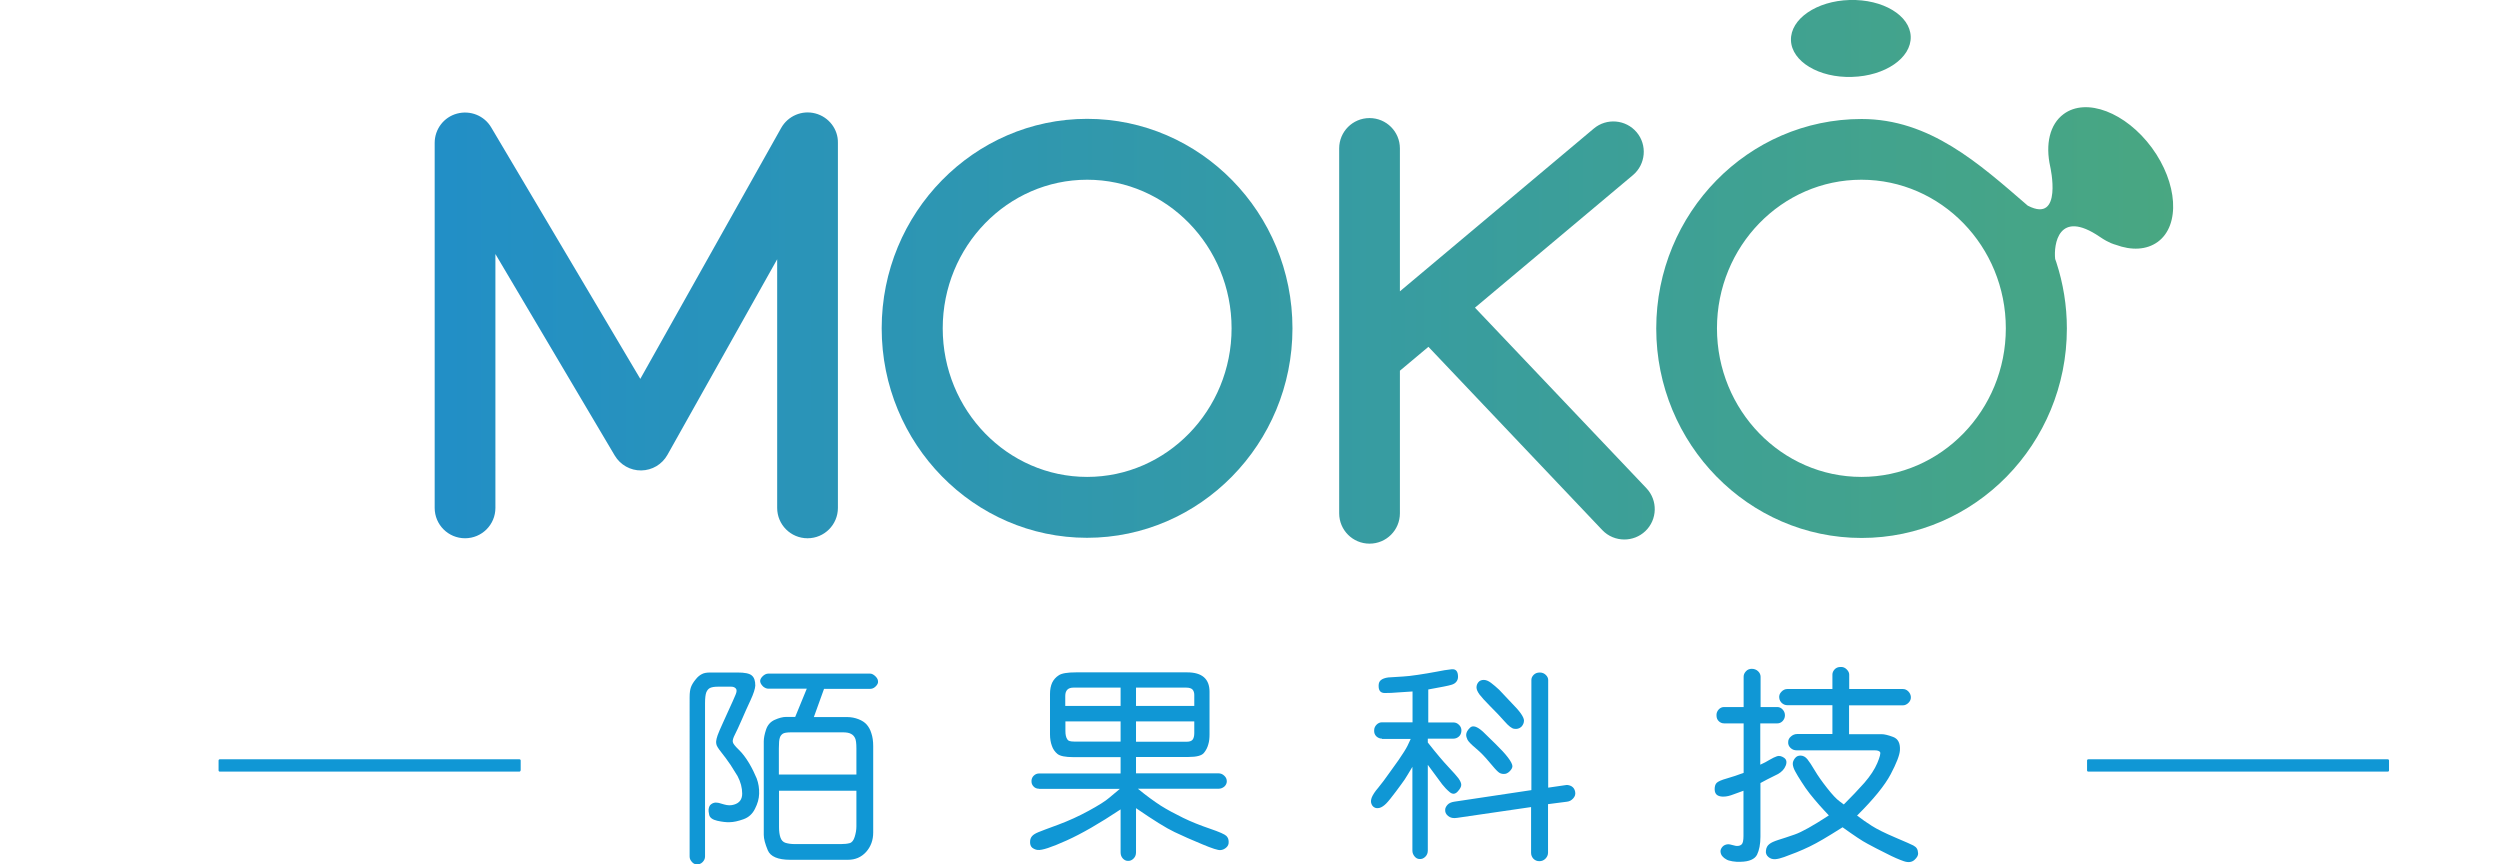
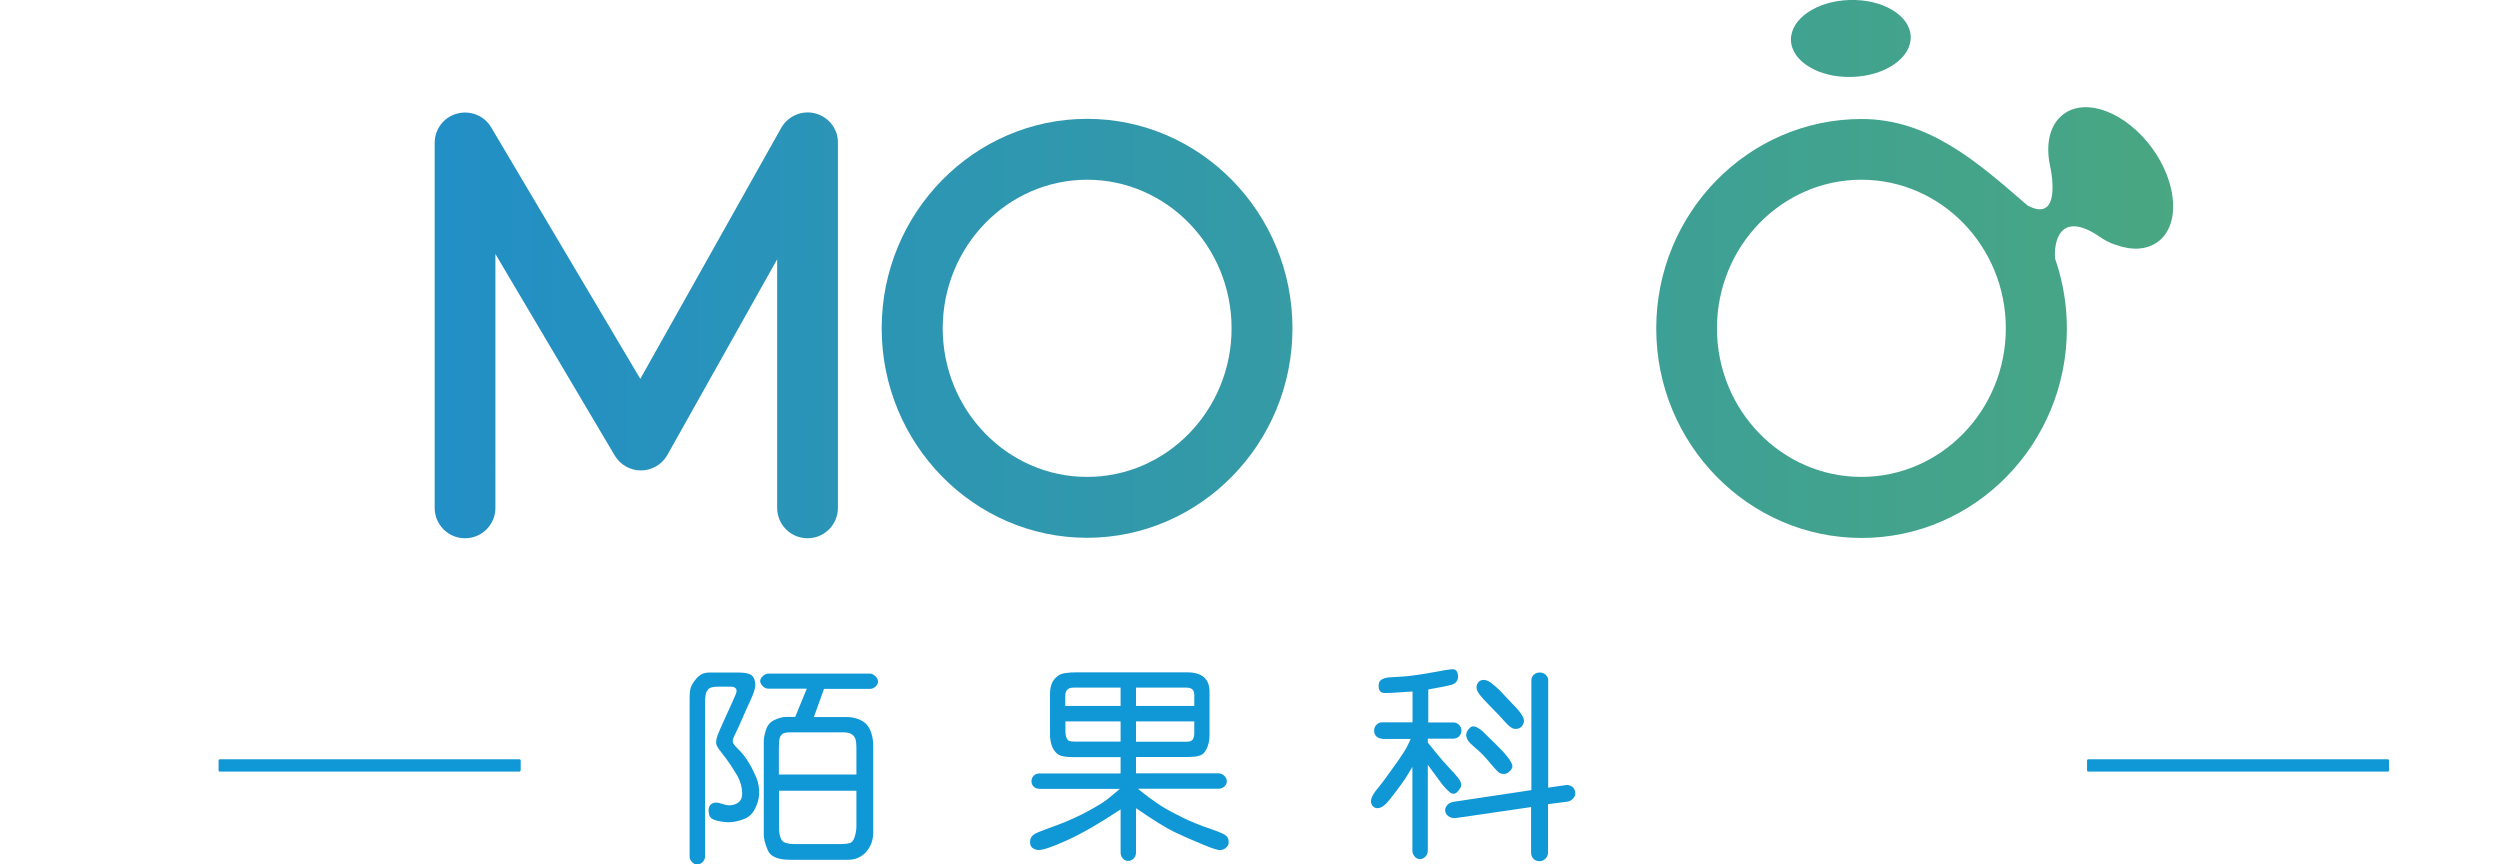
<svg xmlns="http://www.w3.org/2000/svg" version="1.1" id="图层_1" x="0px" y="0px" viewBox="0 0 1621.9 560.7" style="enable-background:new 0 0 1621.9 560.7;" xml:space="preserve">
  <style type="text/css">
	.st0{fill:#1097D5;}
	.st1{fill:url(#SVGID_1_);}
	.st2{fill:url(#SVGID_2_);}
	.st3{fill:url(#SVGID_3_);}
	.st4{fill:url(#SVGID_4_);}
	.st5{fill:url(#SVGID_5_);}
</style>
  <title>final-couleur</title>
  <g>
    <g>
      <g>
        <g>
          <path class="st0" d="M1549.9,499.8c0,0.4-0.3,0.8-0.8,0.8h-194.3c-0.4,0-0.8-0.3-0.8-0.8v-6.4c0-0.4,0.3-0.8,0.8-0.8h194.3      c0.4,0,0.8,0.3,0.8,0.8V499.8z" />
        </g>
        <g>
          <path class="st0" d="M337.7,499.8c0,0.4-0.3,0.8-0.8,0.8H142.6c-0.4,0-0.8-0.3-0.8-0.8v-6.4c0-0.4,0.3-0.8,0.8-0.8H337      c0.4,0,0.8,0.3,0.8,0.8V499.8z" />
        </g>
      </g>
      <g>
        <path class="st0" d="M474.5,445.5h-8.9c-2.2,0-3.8,0.3-4.9,0.8c-1.1,0.5-1.9,1.5-2.5,2.9c-0.5,1.4-0.8,3.7-0.8,7v99.5     c0,1.4-0.6,2.6-1.6,3.6c-1,1-2.2,1.5-3.5,1.5c-1.3,0-2.5-0.5-3.4-1.6c-1-1.1-1.5-2.2-1.5-3.5V452.3c0-2.8,0.3-5,0.9-6.6     c0.6-1.6,1.6-3.2,3-4.9c1.3-1.7,2.7-2.8,4.1-3.5c1.3-0.7,3.1-1,5.3-1h17.9c4.5,0,7.6,0.6,9.1,1.9c1.6,1.3,2.3,3.5,2.3,6.6     c-0.1,2-1.1,5.2-3.1,9.5c-2,4.3-3.9,8.5-5.7,12.7c-1.8,4.2-3.3,7.3-4.4,9.5c-1.1,2.1-1.6,3.8-1.4,4.8c0.1,1,1.4,2.7,3.8,5     c2.4,2.3,4.6,5.2,6.7,8.7c2.1,3.5,3.7,6.9,5,10c1.2,3.2,1.7,6.5,1.6,10c-0.1,3.2-1,6.4-2.7,9.7c-1.6,3.3-4.1,5.6-7.5,6.8     c-3.4,1.2-6.4,1.9-9,1.9c-2.1,0.1-4.7-0.2-7.9-0.9c-3.1-0.7-4.9-2-5.3-3.8c-0.4-1.8-0.5-3-0.4-3.6c0.2-1.5,0.7-2.7,1.6-3.3     c0.9-0.7,1.8-1,2.7-1.1c0.6,0,1.4,0,2.3,0.2l3.5,1c2.4,0.7,4.5,0.7,6.4,0.1c3.5-1,5.3-3.4,5.3-7.1c0-3.8-1-7.6-3-11.4     c-1-1.7-2.5-4.1-4.5-7.2c-2.1-3.1-4.1-5.8-6.1-8.3c-2-2.5-3.1-4.3-3.2-5.4c-0.2-1.2-0.1-2.3,0.2-3.4c0.2-1.1,0.9-2.9,1.9-5.3     c1-2.4,2.9-6.4,5.4-12c2.6-5.6,4.2-9.3,5-11.2c0.8-1.9,0.9-3.2,0.2-4C476.7,445.9,475.7,445.5,474.5,445.5z M515.9,465.1     l7.5-18.3h-24.8c-1.3,0-2.4-0.5-3.5-1.4c-1-1-1.7-2-1.9-3.1c-0.2-1.1,0.3-2.3,1.5-3.5c1.2-1.2,2.5-1.8,3.8-1.8h65.9     c1.2,0,2.4,0.6,3.7,1.9c1.3,1.3,1.7,2.6,1.5,4c-0.2,0.9-0.8,1.8-1.8,2.7c-1,0.9-2.1,1.3-3.3,1.3h-29.9l-6.6,18.3h21.6     c2.6,0,5.1,0.5,7.4,1.4c2.3,0.9,4.1,2.1,5.3,3.5s2.3,3.2,3,5.6c0.8,2.3,1.2,5.1,1.2,8.4v56c0,4.9-1.5,9.1-4.6,12.6     c-3.1,3.4-7,5.1-11.8,5.1h-37.4c-8,0-12.9-2.1-14.6-6.2c-1.7-4.1-2.6-7.4-2.6-10V481c0-2.1,0.5-4.7,1.5-7.7c1-3,2.9-5.1,5.6-6.3     c2.7-1.2,5.2-1.9,7.5-1.9H515.9z M505.4,502.5h50.2v-16.9c0-3.4-0.3-5.7-0.9-6.8c-0.6-1.2-1.4-2.1-2.6-2.7c-1.2-0.7-3-1-5.6-1     h-32.8c-3.1,0-5.1,0.3-6,1c-0.9,0.7-1.5,1.5-1.8,2.6c-0.4,1.1-0.6,3.3-0.6,6.8V502.5z M505.4,513v23.6c0,2.7,0.3,4.9,0.9,6.7     c0.6,1.8,1.7,3,3.3,3.5c1.7,0.5,3.6,0.8,5.9,0.8h30.1c2.3,0,4.1-0.2,5.6-0.6c1.5-0.4,2.6-1.8,3.3-4.1c0.7-2.3,1.1-4.5,1.1-6.7     V513H505.4z" />
        <path class="st0" d="M674.1,511.7c-1.5,0-2.7-0.5-3.6-1.5c-1-1-1.4-2.3-1.3-3.8c0.1-1.3,0.6-2.4,1.6-3.3c1-0.9,2.1-1.3,3.3-1.3     H727v-10.6h-30.6c-5.3,0-8.7-0.7-10.4-2.1s-2.9-3.2-3.6-5.3c-0.8-2.2-1.2-4.6-1.2-7.4v-26.2c0-2.9,0.5-5.3,1.4-7.3     c1-2,2.4-3.6,4.3-4.8c1.9-1.3,5.7-1.9,11.2-1.9h72.1c9.6,0,14.5,4.2,14.5,12.6v27.5c0,2.5-0.2,4.7-0.8,6.6     c-0.5,1.9-1.4,3.8-2.8,5.5c-1.4,1.8-4.7,2.7-10.1,2.7H737v10.6h53.4c1.5,0,2.8,0.5,3.9,1.6c1.1,1,1.6,2.2,1.6,3.6     c0,1.3-0.6,2.5-1.6,3.4c-1.1,0.9-2.3,1.4-3.8,1.4h-52.3c5.6,4.6,10.6,8.2,14.9,11c4.3,2.7,9.2,5.3,14.5,7.9s11.2,4.9,17.3,7     c6.2,2.1,9.7,3.7,10.7,4.7c1,1,1.5,2.2,1.5,3.8c0.1,1.5-0.4,2.7-1.5,3.7c-1.1,1-2.4,1.6-3.8,1.7c-1.5,0.2-5.5-1.1-11.9-3.8     c-6.5-2.7-12.5-5.3-17.9-7.9c-5.5-2.6-13.8-7.8-25-15.5V553c0,1.6-0.5,2.9-1.6,4c-1.1,1.1-2.3,1.6-3.7,1.5     c-1.3,0-2.4-0.6-3.3-1.6c-0.9-1-1.4-2.3-1.4-3.9v-27.9c-13.7,9.1-25.3,15.8-35.1,20.2s-16,6.5-18.8,6.1c-1.1-0.1-2.3-0.6-3.4-1.4     c-1.1-0.9-1.6-2.4-1.4-4.5c0.1-1.1,0.5-2.2,1.3-3.1c0.8-0.9,2.1-1.7,4-2.5c1.9-0.8,6.2-2.4,13-4.9c6.7-2.5,13.3-5.5,19.7-9     c6.4-3.5,10.9-6.3,13.4-8.5l6.8-5.7H674.1z M727,458v-11.9h-30.6c-3.5,0-5.3,1.8-5.3,5.4v6.5H727z M727,468h-35.8v6.2     c0,1.3,0.1,2.4,0.3,3.2c0.2,0.9,0.5,1.7,1.1,2.5c0.5,0.8,2,1.2,4.3,1.2H727V468z M737,446.1V458h37.8v-7.2c0-1.4-0.4-2.6-1.1-3.4     c-0.7-0.8-2.1-1.3-4.1-1.3H737z M774.8,468H737v13.2h33c1.7,0,2.9-0.4,3.7-1.3c0.7-0.9,1.1-2.3,1.1-4.3V468z" />
        <path class="st0" d="M896.6,479.2c-1.4,0-2.6-0.5-3.7-1.5c-1-1-1.5-2.3-1.4-3.9c0-1.5,0.6-2.7,1.6-3.7c1-1,2.2-1.5,3.5-1.5h19.8     v-20c-3,0.2-6.1,0.4-9.2,0.6c-3.1,0.3-6.1,0.4-8.8,0.4c-2.8,0-4.1-1.6-4-4.9c0-1.5,0.5-2.7,1.5-3.5c1-0.8,2.5-1.4,4.7-1.7     l9.6-0.6c2.3-0.1,5.6-0.5,9.7-1.1c4.1-0.6,8.1-1.3,11.9-2c3.8-0.8,7.1-1.3,9.9-1.6s4.2,1.3,4.2,4.9c0,1.3-0.4,2.3-1.1,3.2     c-0.7,0.9-1.8,1.6-3.3,2c-1.5,0.5-6.5,1.5-14.9,3v21.4H943c1.3,0,2.5,0.5,3.6,1.6c1.1,1.1,1.6,2.4,1.5,3.9     c-0.1,1.5-0.6,2.7-1.6,3.6c-1,0.9-2.2,1.4-3.5,1.4h-16.7v2.5c5.5,7,9.9,12.2,13.3,15.8c3.3,3.5,5.6,6.1,6.7,7.6     c1.1,1.6,1.7,2.9,1.7,4.1c0,1.2-0.8,2.7-2.4,4.4c-1.6,1.7-3.3,1.8-5.1,0.3c-1.8-1.5-3.5-3.3-4.9-5.1c-1.4-1.9-4.5-6.1-9.3-12.6     v55.6c0,1.6-0.5,2.9-1.6,4c-1.1,1.1-2.3,1.6-3.7,1.5c-1.3,0-2.4-0.6-3.3-1.7s-1.4-2.3-1.4-3.8v-54.3c-2.4,4.1-4.1,6.8-5,8.2     c-1,1.4-2.8,4-5.6,7.7c-2.8,3.7-4.9,6.4-6.4,7.9s-2.9,2.4-4.2,2.8c-1.3,0.3-2.4,0.3-3.3-0.2c-1-0.5-1.7-1.3-2.1-2.5     c-0.5-1.2-0.3-2.6,0.3-4.2c0.7-1.6,2-3.7,4.1-6.1c2-2.4,4.7-6,8-10.7l5.3-7.4c2.8-4.1,4.7-7.1,5.7-9.1l2.1-4.5H896.6z      M993.5,512.6v-71.5c0-1.2,0.5-2.3,1.5-3.3c1-1,2.3-1.5,4-1.5c1.6,0,2.9,0.6,3.9,1.6c1,1,1.5,2.1,1.5,3.2v69.9l11.7-1.7     c1.2-0.1,2.4,0.2,3.6,0.9c1.2,0.8,1.9,1.9,2.2,3.5c0.3,1.6-0.1,3-1.3,4.3s-2.4,1.9-3.9,2.1l-12.4,1.6v31.5c0,1.5-0.6,2.8-1.7,3.9     c-1.1,1.1-2.4,1.6-3.9,1.6c-1.6,0-2.8-0.5-3.9-1.6c-1-1.1-1.5-2.4-1.5-3.8v-29.7l-48,7c-2.4,0.4-4.4,0-5.8-1.2     c-1.5-1.2-2.1-2.6-1.9-4.4c0.1-0.9,0.6-1.9,1.5-2.9c0.9-1,2.4-1.7,4.4-2L993.5,512.6z M981.2,497c0,1.1-0.6,2.2-1.8,3.4     c-1.2,1.2-2.5,1.8-3.9,1.7c-1.3,0-2.5-0.4-3.5-1.3c-1-0.8-3-3-5.8-6.4c-2.8-3.4-5.7-6.4-8.7-8.9c-3-2.5-4.8-4.4-5.4-5.5     c-0.6-1.2-0.9-2.3-0.9-3.3c0-1.5,0.9-3.1,2.6-4.7c1.8-1.6,4.5-0.7,8.2,2.6l8.1,7.9C977.3,489.5,981,494.4,981.2,497z      M988.7,467.4c0,1.6-0.6,3-1.8,4.2c-1.3,1.1-2.8,1.5-4.6,1.2c-1.5-0.2-3.6-1.8-6.2-4.8c-2.6-3-5.7-6.2-9.2-9.7     c-3.5-3.5-5.8-6.1-7.1-7.8c-1.2-1.7-1.9-3.2-1.9-4.5c0-1.3,0.4-2.4,1.2-3.4s2-1.5,3.5-1.5c1.4,0,3,0.6,4.7,1.9     c1.7,1.3,3.5,2.8,5.3,4.5l8.3,8.8C986,461.4,988.6,465.1,988.7,467.4z" />
-         <path class="st0" d="M1142,469.4v26.7c2.3-1,4.3-2.1,6.1-3.2c1.8-1.1,3.4-1.8,4.8-2.3c1.4-0.4,2.9-0.1,4.5,1     c1.6,1.1,2,2.8,1.1,5.1c-0.9,2.3-2.6,4.1-5.1,5.5l-6.8,3.4l-4.5,2.4v34.8c0,4.9-0.8,8.8-2.2,11.7c-1.5,2.9-5.1,4.5-10.7,4.6     c-1.6,0.1-3.4,0-5.2-0.3c-1.8-0.3-3.2-0.7-4.1-1.3c-1-0.5-1.8-1.2-2.5-2c-0.7-0.8-1.1-1.8-1.2-2.9c-0.1-1.2,0.4-2.3,1.3-3.3     c0.9-1,2.2-1.5,3.7-1.6c0.6,0,1.6,0.2,3,0.6c1.4,0.4,2.4,0.6,3.1,0.5c1.1,0,2-0.4,2.7-1.1c0.7-0.7,1.1-2.5,1.1-5.4V513     c-2,0.7-4.2,1.5-6.6,2.4c-2.3,0.9-4.4,1.4-6.2,1.4c-1.8,0.1-3.3-0.3-4.3-1s-1.6-2-1.6-3.8c0-1.8,0.4-3.2,1.3-4.1     c0.9-0.9,3.1-1.9,6.7-2.9c3.5-1,7.1-2.2,10.8-3.6v-32.1h-12.7c-1.3,0-2.5-0.5-3.4-1.4c-1-0.9-1.5-2.2-1.5-3.7     c-0.1-1.5,0.4-2.8,1.4-3.9c1-1.1,2.2-1.6,3.5-1.6h12.7v-19.7c0-1.3,0.5-2.4,1.5-3.5c1-1.1,2.3-1.6,3.8-1.6s2.9,0.5,4,1.5     c1.1,1,1.7,2.3,1.7,3.6v19.7h10.9c1.2,0,2.4,0.5,3.4,1.6s1.5,2.3,1.5,3.8c0,1.5-0.6,2.7-1.5,3.7c-1,1-2.1,1.5-3.4,1.5H1142z      M1209.5,507.9c3.9-4.5,6.7-8.8,8.4-12.8s2.3-6.5,1.8-7.2c-0.5-0.7-1.6-1.1-3.2-1.1h-50.7c-1.7,0-3.1-0.5-4.2-1.6     c-1.1-1.1-1.6-2.3-1.5-3.8c0-1.4,0.6-2.6,1.8-3.6c1.1-1,2.5-1.6,4-1.6h22.9v-18.7h-29.2c-1.3,0-2.4-0.4-3.5-1.3     c-1-0.9-1.7-2.1-1.8-3.5c-0.2-1.4,0.3-2.8,1.4-3.9c1.1-1.2,2.4-1.8,3.9-1.8h29.2v-9.4c0-1.2,0.5-2.3,1.4-3.3     c0.9-1,2.2-1.6,3.8-1.6c1.6-0.1,2.9,0.4,4,1.5c1.1,1.1,1.7,2.2,1.7,3.4v9.4h34.8c1.3,0,2.5,0.5,3.5,1.5s1.6,2.2,1.7,3.6     c0.1,1.4-0.4,2.7-1.5,3.8c-1.1,1.1-2.3,1.7-3.8,1.7h-34.8v18.7h21.1c1.8,0,4.3,0.6,7.5,1.8c3.2,1.2,4.7,4.1,4.4,8.7     c-0.2,3.1-2.2,8.3-6,15.5c-3.8,7.2-11,16.1-21.8,26.8c3.1,2.4,6.3,4.6,9.6,6.7c3.3,2.1,8.3,4.6,15.1,7.5     c6.8,2.9,10.7,4.6,11.8,5.2c1.1,0.6,1.8,1.2,2.3,2c0.5,0.8,0.7,1.8,0.8,3.1c0.1,1.3-0.7,2.8-2.4,4.3c-1.7,1.5-4,1.8-6.9,0.8     c-2.9-1-6.7-2.6-11.3-5c-4.7-2.3-8.7-4.4-12.2-6.3c-3.5-1.8-8.8-5.4-16.2-10.7c-5.4,3.4-9.6,6-12.7,7.8c-3.1,1.8-6,3.4-8.7,4.7     c-2.7,1.3-5.6,2.6-8.6,3.8c-3,1.2-5.7,2.2-7.9,3c-2.2,0.8-4.2,1.3-5.8,1.4c-1.6,0.1-3.1-0.3-4.4-1.4c-1.3-1.1-1.9-2.5-1.6-4.3     c0.2-1.8,0.9-3.1,2.2-4.1c1.2-1,3.1-1.8,5.8-2.7c2.7-0.8,6.2-2,10.6-3.5c4.4-1.5,11.8-5.6,22.2-12.4c-1.7-1.8-3.7-3.9-6-6.5     s-4.4-5.1-6.3-7.5s-3.7-5-5.4-7.7c-1.8-2.7-3.1-5-4.1-6.8c-1-1.8-1.5-3.4-1.6-4.7c-0.1-1.3,0.4-2.6,1.4-3.9     c1-1.3,2.3-1.8,3.9-1.7c1.6,0.1,3,0.9,4.2,2.4c1.2,1.5,2.8,3.9,4.8,7.3c2,3.4,4.7,7.2,8,11.4c3.3,4.2,6,7.1,8.1,8.6l2.7,2     C1201.1,517,1205.5,512.4,1209.5,507.9z" />
      </g>
    </g>
    <g>
      <linearGradient id="SVGID_1_" gradientUnits="userSpaceOnUse" x1="288.378" y1="211.135" x2="1418.193" y2="211.135">
        <stop offset="0" style="stop-color:#228FC6" />
        <stop offset="1" style="stop-color:#49A781" />
      </linearGradient>
      <path class="st1" d="M529,73.6c-8.7-2.3-17.8,1.6-22.2,9.4l-91.4,162.8L318.7,82.7c-4.5-7.7-13.6-11.3-22.2-9    c-8.6,2.3-14.5,10.1-14.5,19v236.8c0,10.9,8.8,19.7,19.7,19.7c10.9,0,19.7-8.8,19.7-19.7V164.8l77.4,130.7    c3.6,6.1,10.2,9.8,17.2,9.7c7.1-0.1,13.5-3.9,17-10.1l71.2-126.9v161.3c0,10.9,8.8,19.7,19.7,19.7c10.9,0,19.7-8.8,19.7-19.7V92.7    C543.8,83.8,537.7,75.9,529,73.6z" />
      <linearGradient id="SVGID_2_" gradientUnits="userSpaceOnUse" x1="288.378" y1="212.97" x2="1418.193" y2="212.97">
        <stop offset="0" style="stop-color:#228FC6" />
        <stop offset="1" style="stop-color:#49A781" />
      </linearGradient>
      <path class="st2" d="M705.3,77.1C631.8,77.1,572,138.1,572,213c0,74.9,59.8,135.9,133.2,135.9S838.5,287.9,838.5,213    C838.5,138.1,778.7,77.1,705.3,77.1z M705.3,309.4c-51.7,0-93.7-43.2-93.7-96.4s42.1-96.4,93.7-96.4S799,159.8,799,213    S756.9,309.4,705.3,309.4z" />
      <linearGradient id="SVGID_3_" gradientUnits="userSpaceOnUse" x1="288.378" y1="214.655" x2="1418.193" y2="214.655">
        <stop offset="0" style="stop-color:#228FC6" />
        <stop offset="1" style="stop-color:#49A781" />
      </linearGradient>
-       <path class="st3" d="M956.9,199.6l102.5-86c8.3-7,9.4-19.5,2.4-27.8c-7-8.3-19.5-9.4-27.8-2.4L908.2,189V96.3    c0-10.9-8.8-19.7-19.7-19.7s-19.7,8.8-19.7,19.7V333c0,10.9,8.8,19.7,19.7,19.7s19.7-8.8,19.7-19.7v-92.5l18.5-15.5l112.8,118.9    c3.9,4.1,9.1,6.1,14.3,6.1c4.9,0,9.8-1.8,13.6-5.4c7.9-7.5,8.2-20,0.7-27.9L956.9,199.6z" />
      <linearGradient id="SVGID_4_" gradientUnits="userSpaceOnUse" x1="288.378" y1="24.983" x2="1418.193" y2="24.983">
        <stop offset="0" style="stop-color:#228FC6" />
        <stop offset="1" style="stop-color:#49A781" />
      </linearGradient>
      <path class="st4" d="M1201.5,49.9c21.5-0.6,38.5-12.3,38.1-26.1c-0.4-13.8-18.1-24.4-39.6-23.8c-21.5,0.6-38.5,12.3-38.1,26.1    C1162.3,39.9,1180.1,50.6,1201.5,49.9z" />
      <linearGradient id="SVGID_5_" gradientUnits="userSpaceOnUse" x1="288.378" y1="209.204" x2="1418.193" y2="209.204">
        <stop offset="0" style="stop-color:#228FC6" />
        <stop offset="1" style="stop-color:#49A781" />
      </linearGradient>
      <path class="st5" d="M1333.3,168c-1-9.2,2-32.7,28.9-14.4c6.3,4.3,9.5,4.9,10.4,5.2c10.2,3.8,20,3.4,27.3-1.9    c14.7-10.8,12.9-38.2-3.9-61.1c-16.9-22.9-42.5-32.7-57.2-21.8c-9.1,6.7-11.9,19.7-8.7,34.1c0,0,0,0,0,0s8.4,37.1-14.4,25.4    c-0.1,0-0.2-0.1-0.2-0.1c-31.6-27.3-63.5-56.2-107.8-56.2c-73.5,0-133.2,60.9-133.2,135.9c0,74.9,59.8,135.9,133.2,135.9    c73.5,0,133.2-60.9,133.2-135.9c0-14.9-2.4-29.3-6.8-42.8 M1207.6,309.4c-51.7,0-93.7-43.2-93.7-96.4s42-96.4,93.7-96.4    c51.7,0,93.7,43.2,93.7,96.4S1259.3,309.4,1207.6,309.4z" />
    </g>
  </g>
</svg>